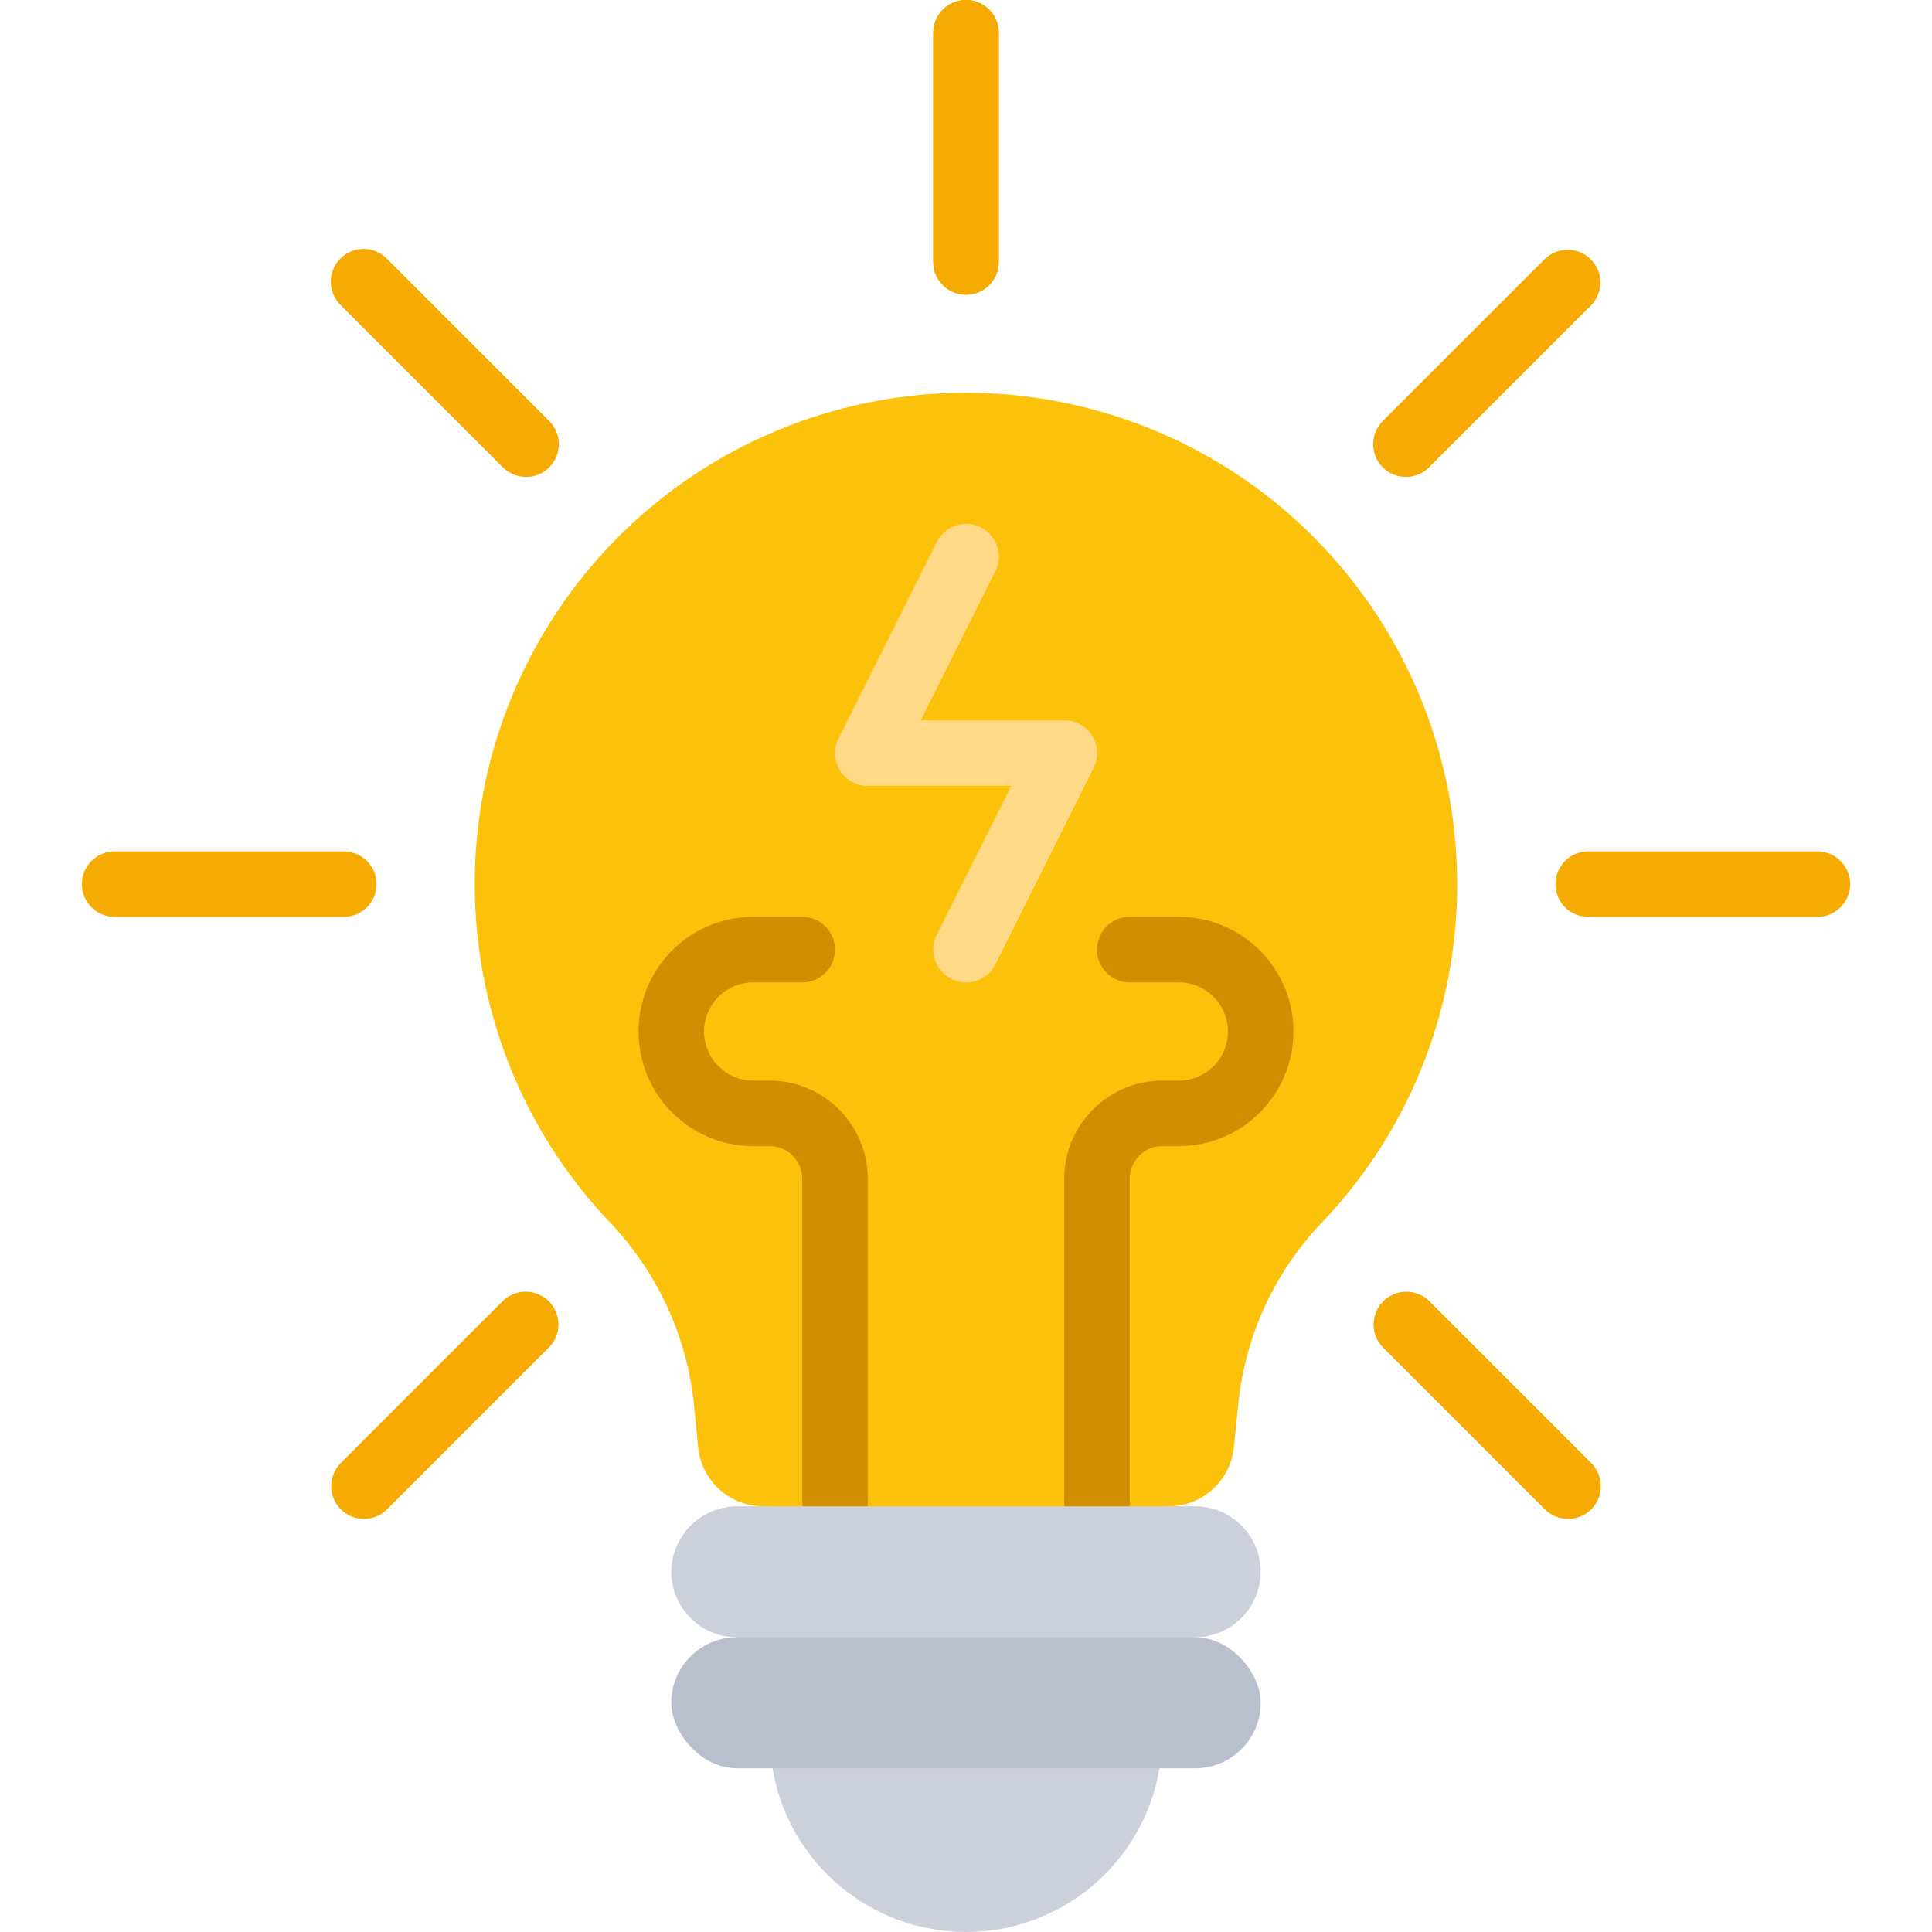
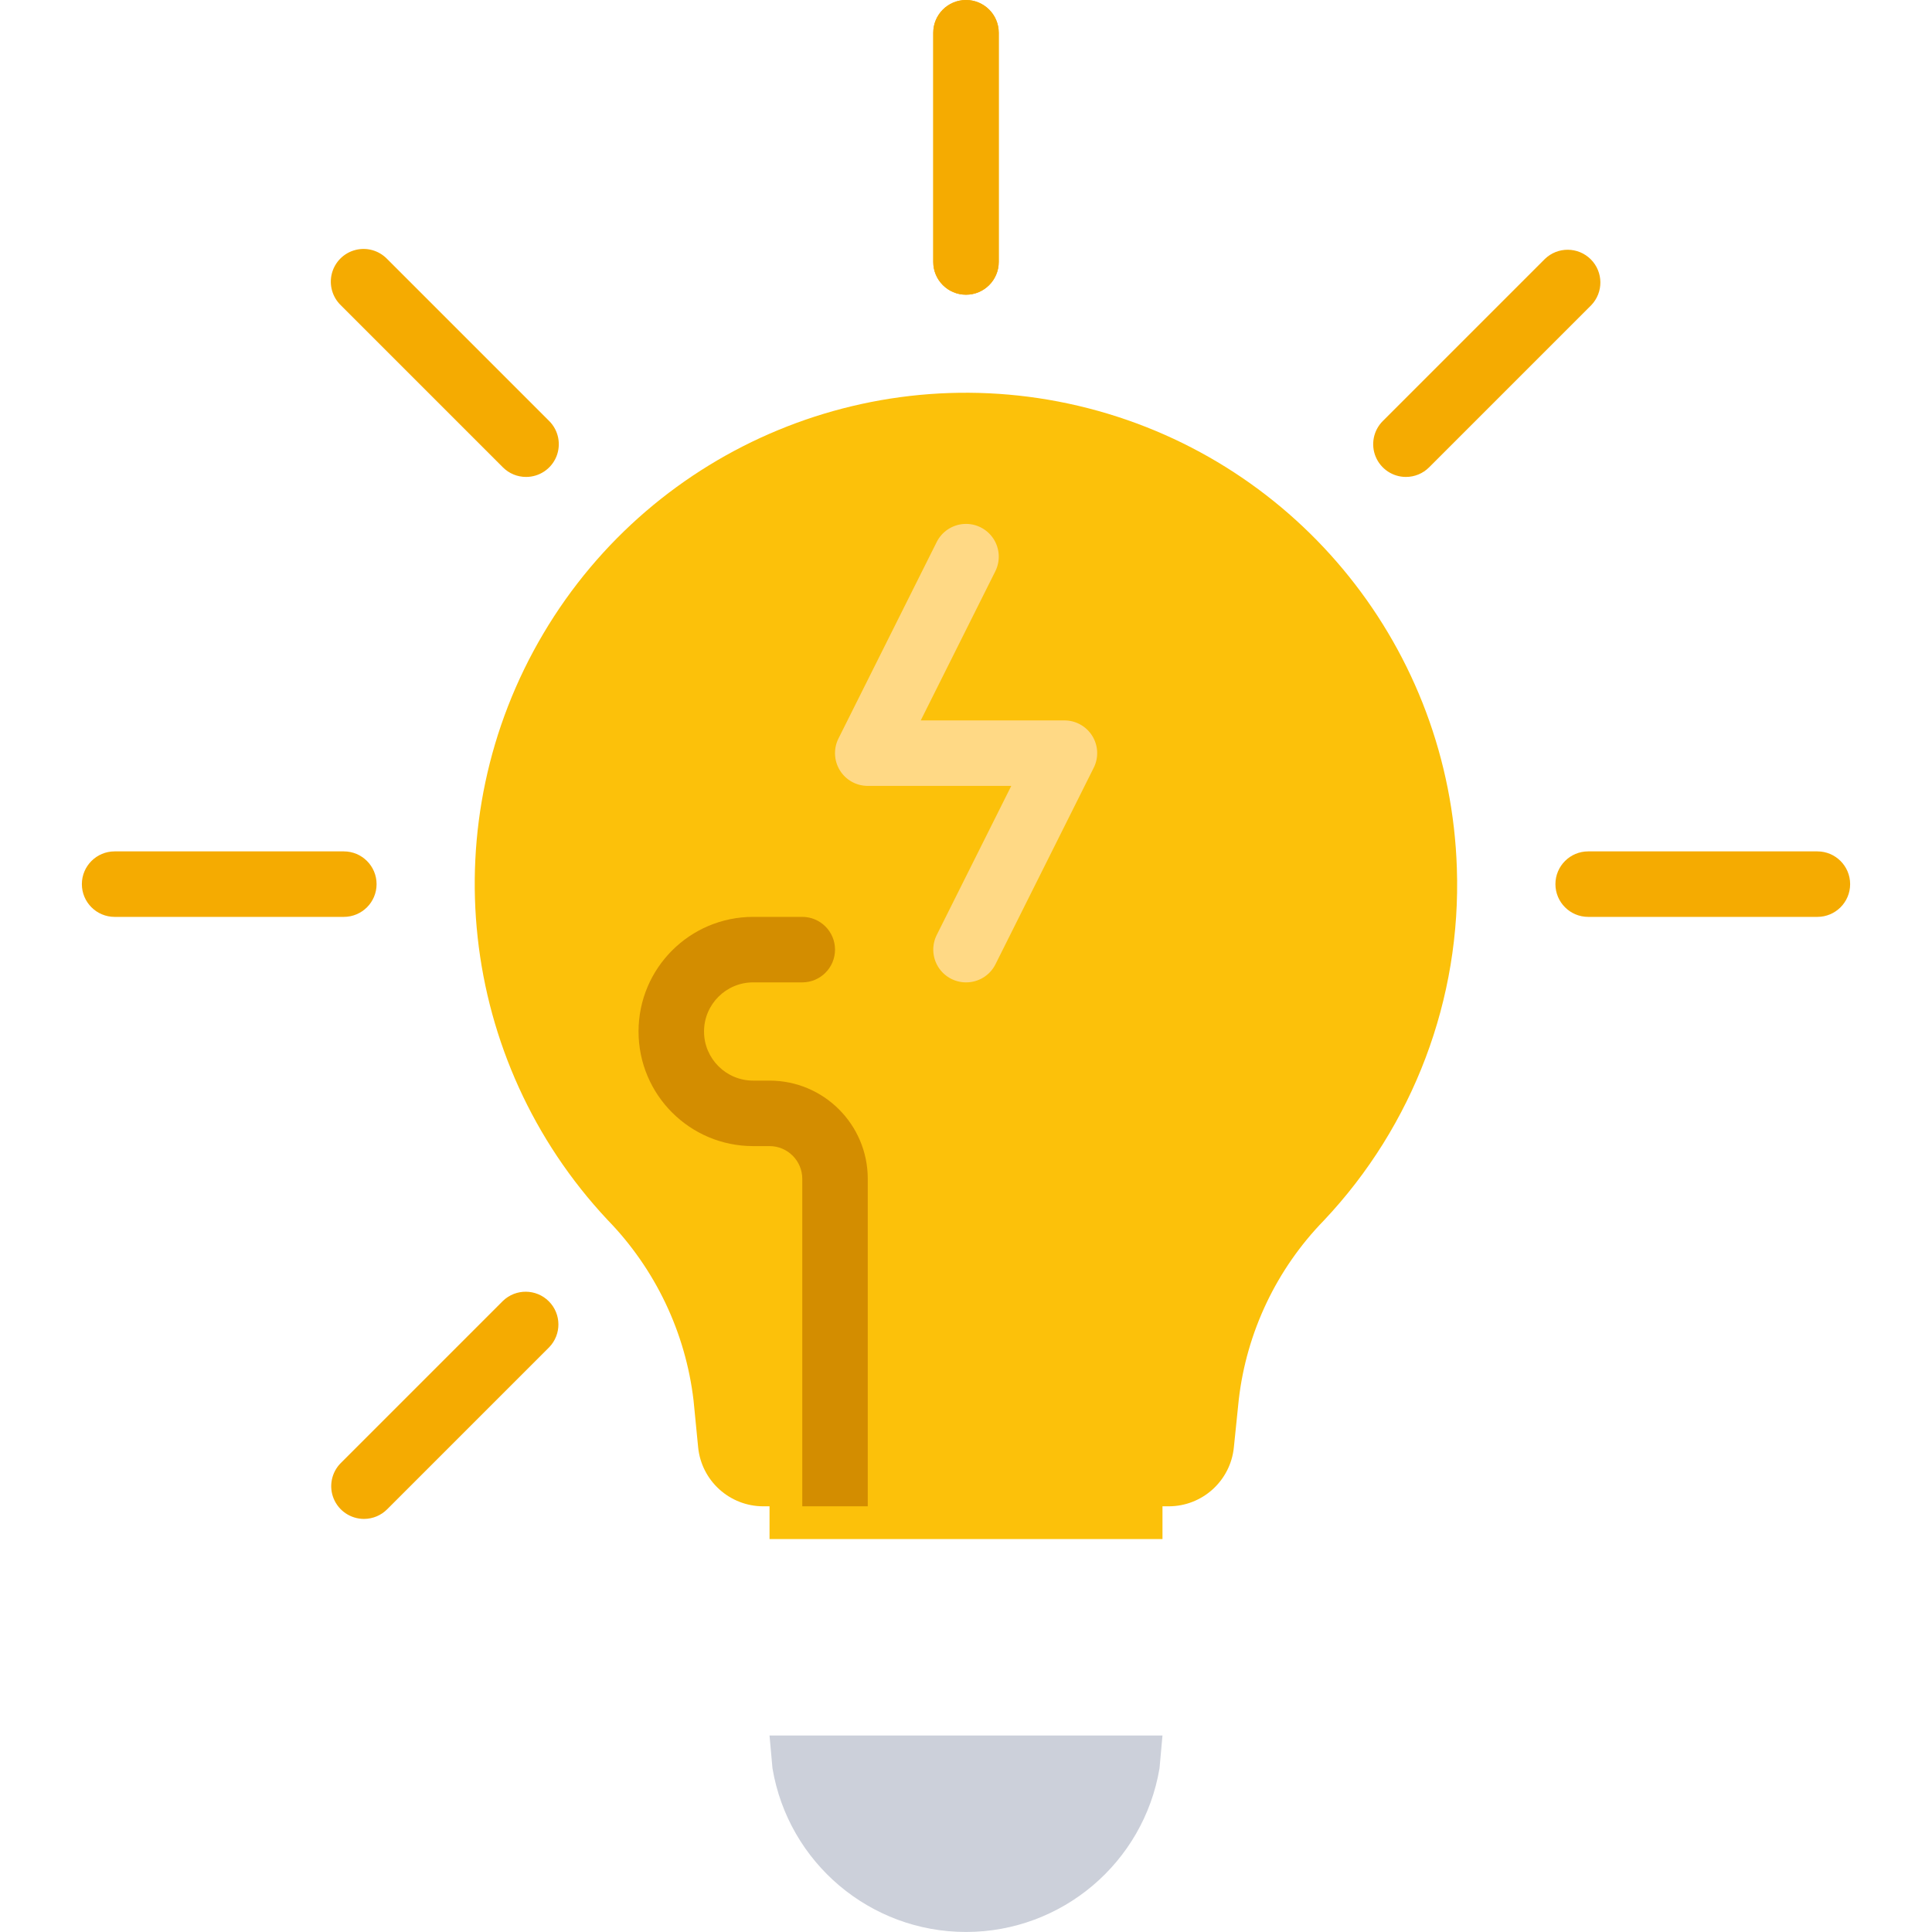
<svg xmlns="http://www.w3.org/2000/svg" height="512" viewBox="0 0 54 59" width="512">
  <g id="015---Smart-Energy" fill="none">
    <path id="Path" d="m41.99 26.52c.136 3.982-1.326 7.852-4.06 10.75-1.447 1.486-2.361 3.41-2.6 5.47l-.15 1.46c-.103 1.022-.963 1.8-1.99 1.8h-.19v1h-12v-1h-.19c-1.027 0-1.887-.778-1.99-1.8l-.14-1.43c-.244-2.08-1.169-4.02-2.63-5.52-4.559-4.868-5.357-12.161-1.958-17.9s10.179-8.543 16.639-6.883 11.047 7.386 11.259 14.052z" fill="#fcc10a" />
-     <path id="Path" d="m36 48c-.008 1.101-.899 1.992-2 2v1h-14v-1c-1.103-.003-1.997-.897-2-2 .008-1.101.899-1.992 2-2h14c1.103.003 1.997.897 2 2z" fill="#ccd0da" />
    <path id="Path" d="m21.09 54c.485 2.886 2.984 4.999 5.91 4.999s5.425-2.113 5.91-4.999l.09-1h-12z" fill="#ccd0da" />
-     <rect id="Rectangle" fill="#b9bfcc" height="4" rx="2" width="18" x="18" y="50" />
    <path id="Path" d="m27 30c-.346-0-.668-.18-.85-.474-.182-.295-.199-.663-.044-.973l2.276-4.553h-4.382c-.347 0-.669-.179-.851-.474-.182-.295-.199-.663-.044-.973l3-6c.16-.32.478-.53.835-.552.357-.022.698.149.895.447.197.298.22.679.06.999l-2.277 4.553h4.382c.348-.002.671.177.855.472.184.295.201.664.045.975l-3 6c-.17.341-.519.555-.9.553z" fill="#ffd985" />
    <path id="Path" d="m22 46v-10c0-.552-.448-1-1-1h-.5c-1.933 0-3.5-1.567-3.5-3.5s1.567-3.5 3.5-3.5h1.5c.552 0 1 .448 1 1s-.448 1-1 1h-1.5c-.828 0-1.5.672-1.5 1.5s.672 1.5 1.5 1.5h.5c1.657 0 3 1.343 3 3v10z" fill="#d38d00" />
-     <path id="Path" d="m30 46v-10c0-1.657 1.343-3 3-3h.5c.828 0 1.5-.672 1.5-1.5s-.672-1.5-1.5-1.5h-1.5c-.552 0-1-.448-1-1s.448-1 1-1h1.5c1.933 0 3.5 1.567 3.5 3.5s-1.567 3.5-3.5 3.5h-.5c-.552 0-1 .448-1 1v10z" fill="#d38d00" />
    <g fill="#f5ab01">
      <path id="Path" d="m27 9c-.552 0-1-.448-1-1v-7c0-.552.448-1 1-1s1 .448 1 1v7c0 .552-.448 1-1 1z" />
      <path id="Path" d="m27 9c-.552 0-1-.448-1-1v-7c0-.552.448-1 1-1s1 .448 1 1v7c0 .552-.448 1-1 1z" />
      <path id="Path" d="m13.565 14.565c-.265-0-.52-.105-.707-.293l-4.95-4.95c-.26-.251-.364-.623-.273-.973.092-.35.365-.623.714-.714.35-.092.721.013.973.273l4.95 4.95c.286.286.371.716.217 1.09-.155.374-.519.617-.924.617z" />
      <path id="Path" d="m8 28h-7c-.552 0-1-.448-1-1s.448-1 1-1h7c.552 0 1 .448 1 1s-.448 1-1 1z" />
      <path id="Path" d="m8.615 46.385c-.404-0-.769-.244-.924-.617-.155-.374-.069-.804.217-1.09l4.95-4.95c.392-.379 1.016-.374 1.402.012s.391 1.009.012 1.402l-4.95 4.95c-.187.188-.442.293-.707.293z" />
-       <path id="Path" d="m45.385 46.385c-.265-0-.52-.105-.707-.293l-4.95-4.95c-.379-.392-.374-1.016.012-1.402s1.009-.391 1.402-.012l4.95 4.95c.286.286.371.716.217 1.09-.155.374-.519.617-.924.617z" />
      <path id="Path" d="m53 28h-7c-.552 0-1-.448-1-1s.448-1 1-1h7c.552 0 1 .448 1 1s-.448 1-1 1z" />
      <path id="Path" d="m40.435 14.565c-.404-0-.769-.244-.924-.617-.155-.374-.069-.804.217-1.09l4.95-4.95c.392-.379 1.016-.374 1.402.012.386.386.391 1.009.012 1.402l-4.95 4.95c-.187.188-.442.293-.707.293z" />
    </g>
  </g>
</svg>